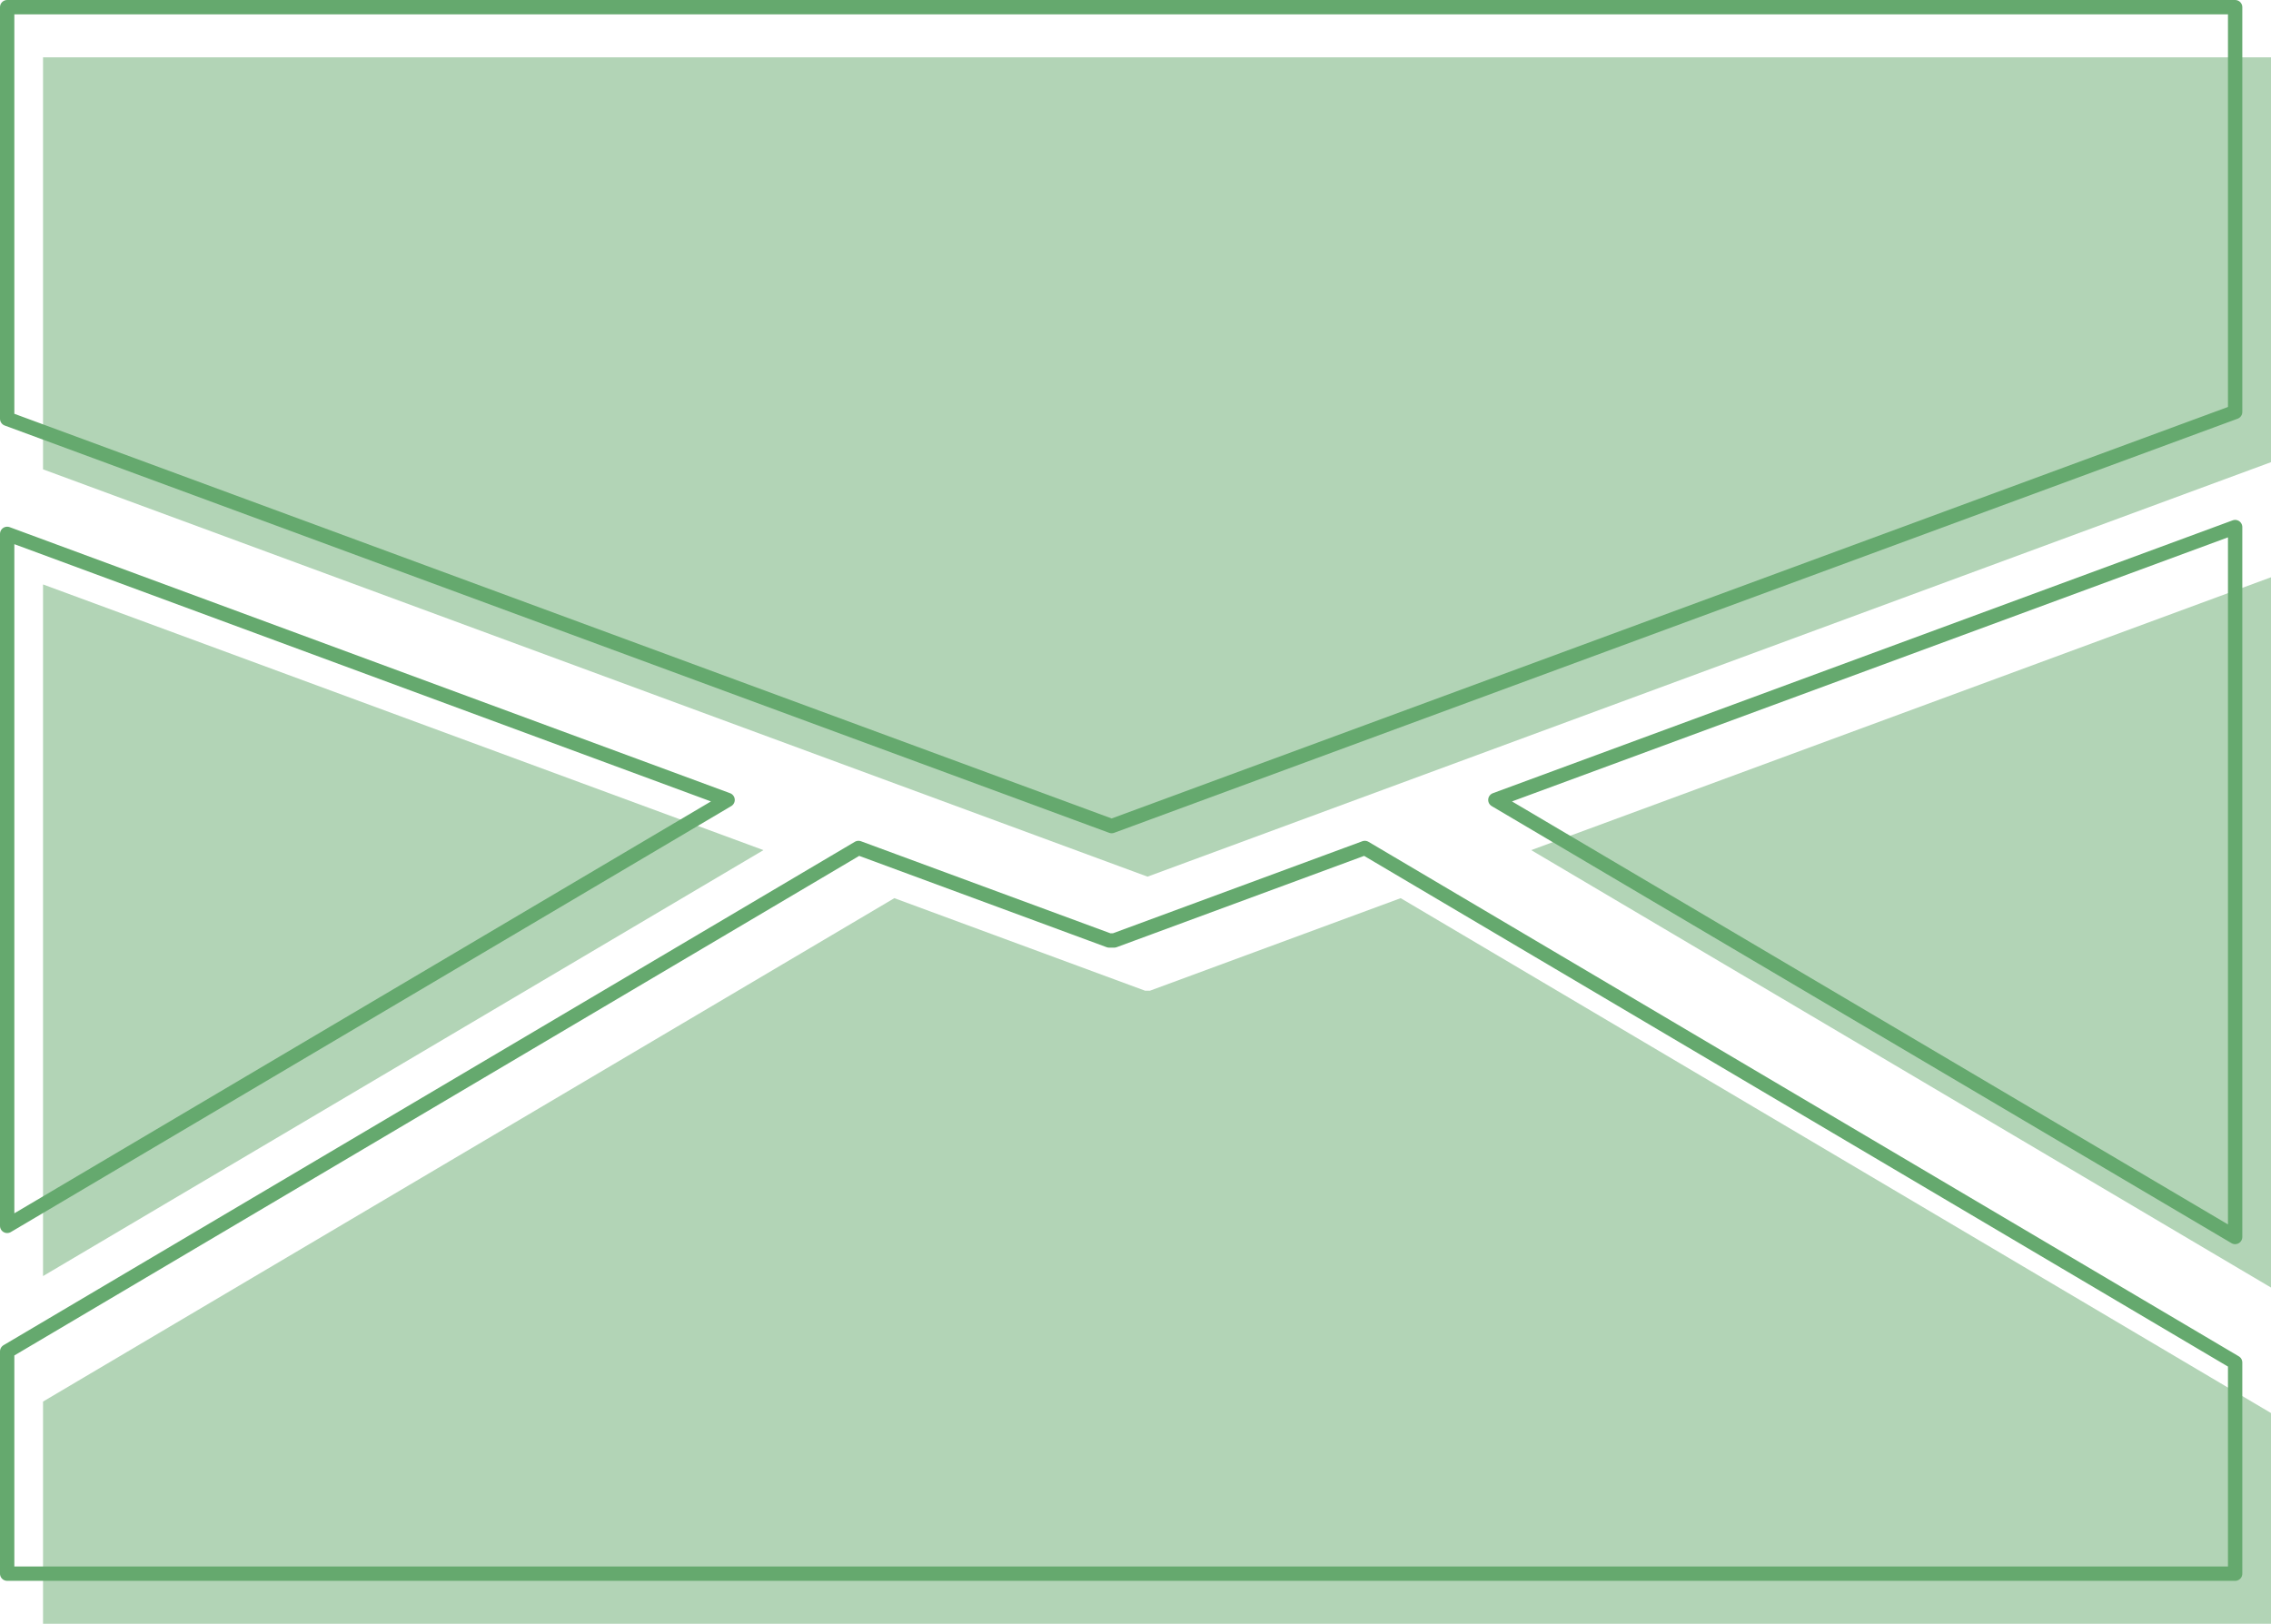
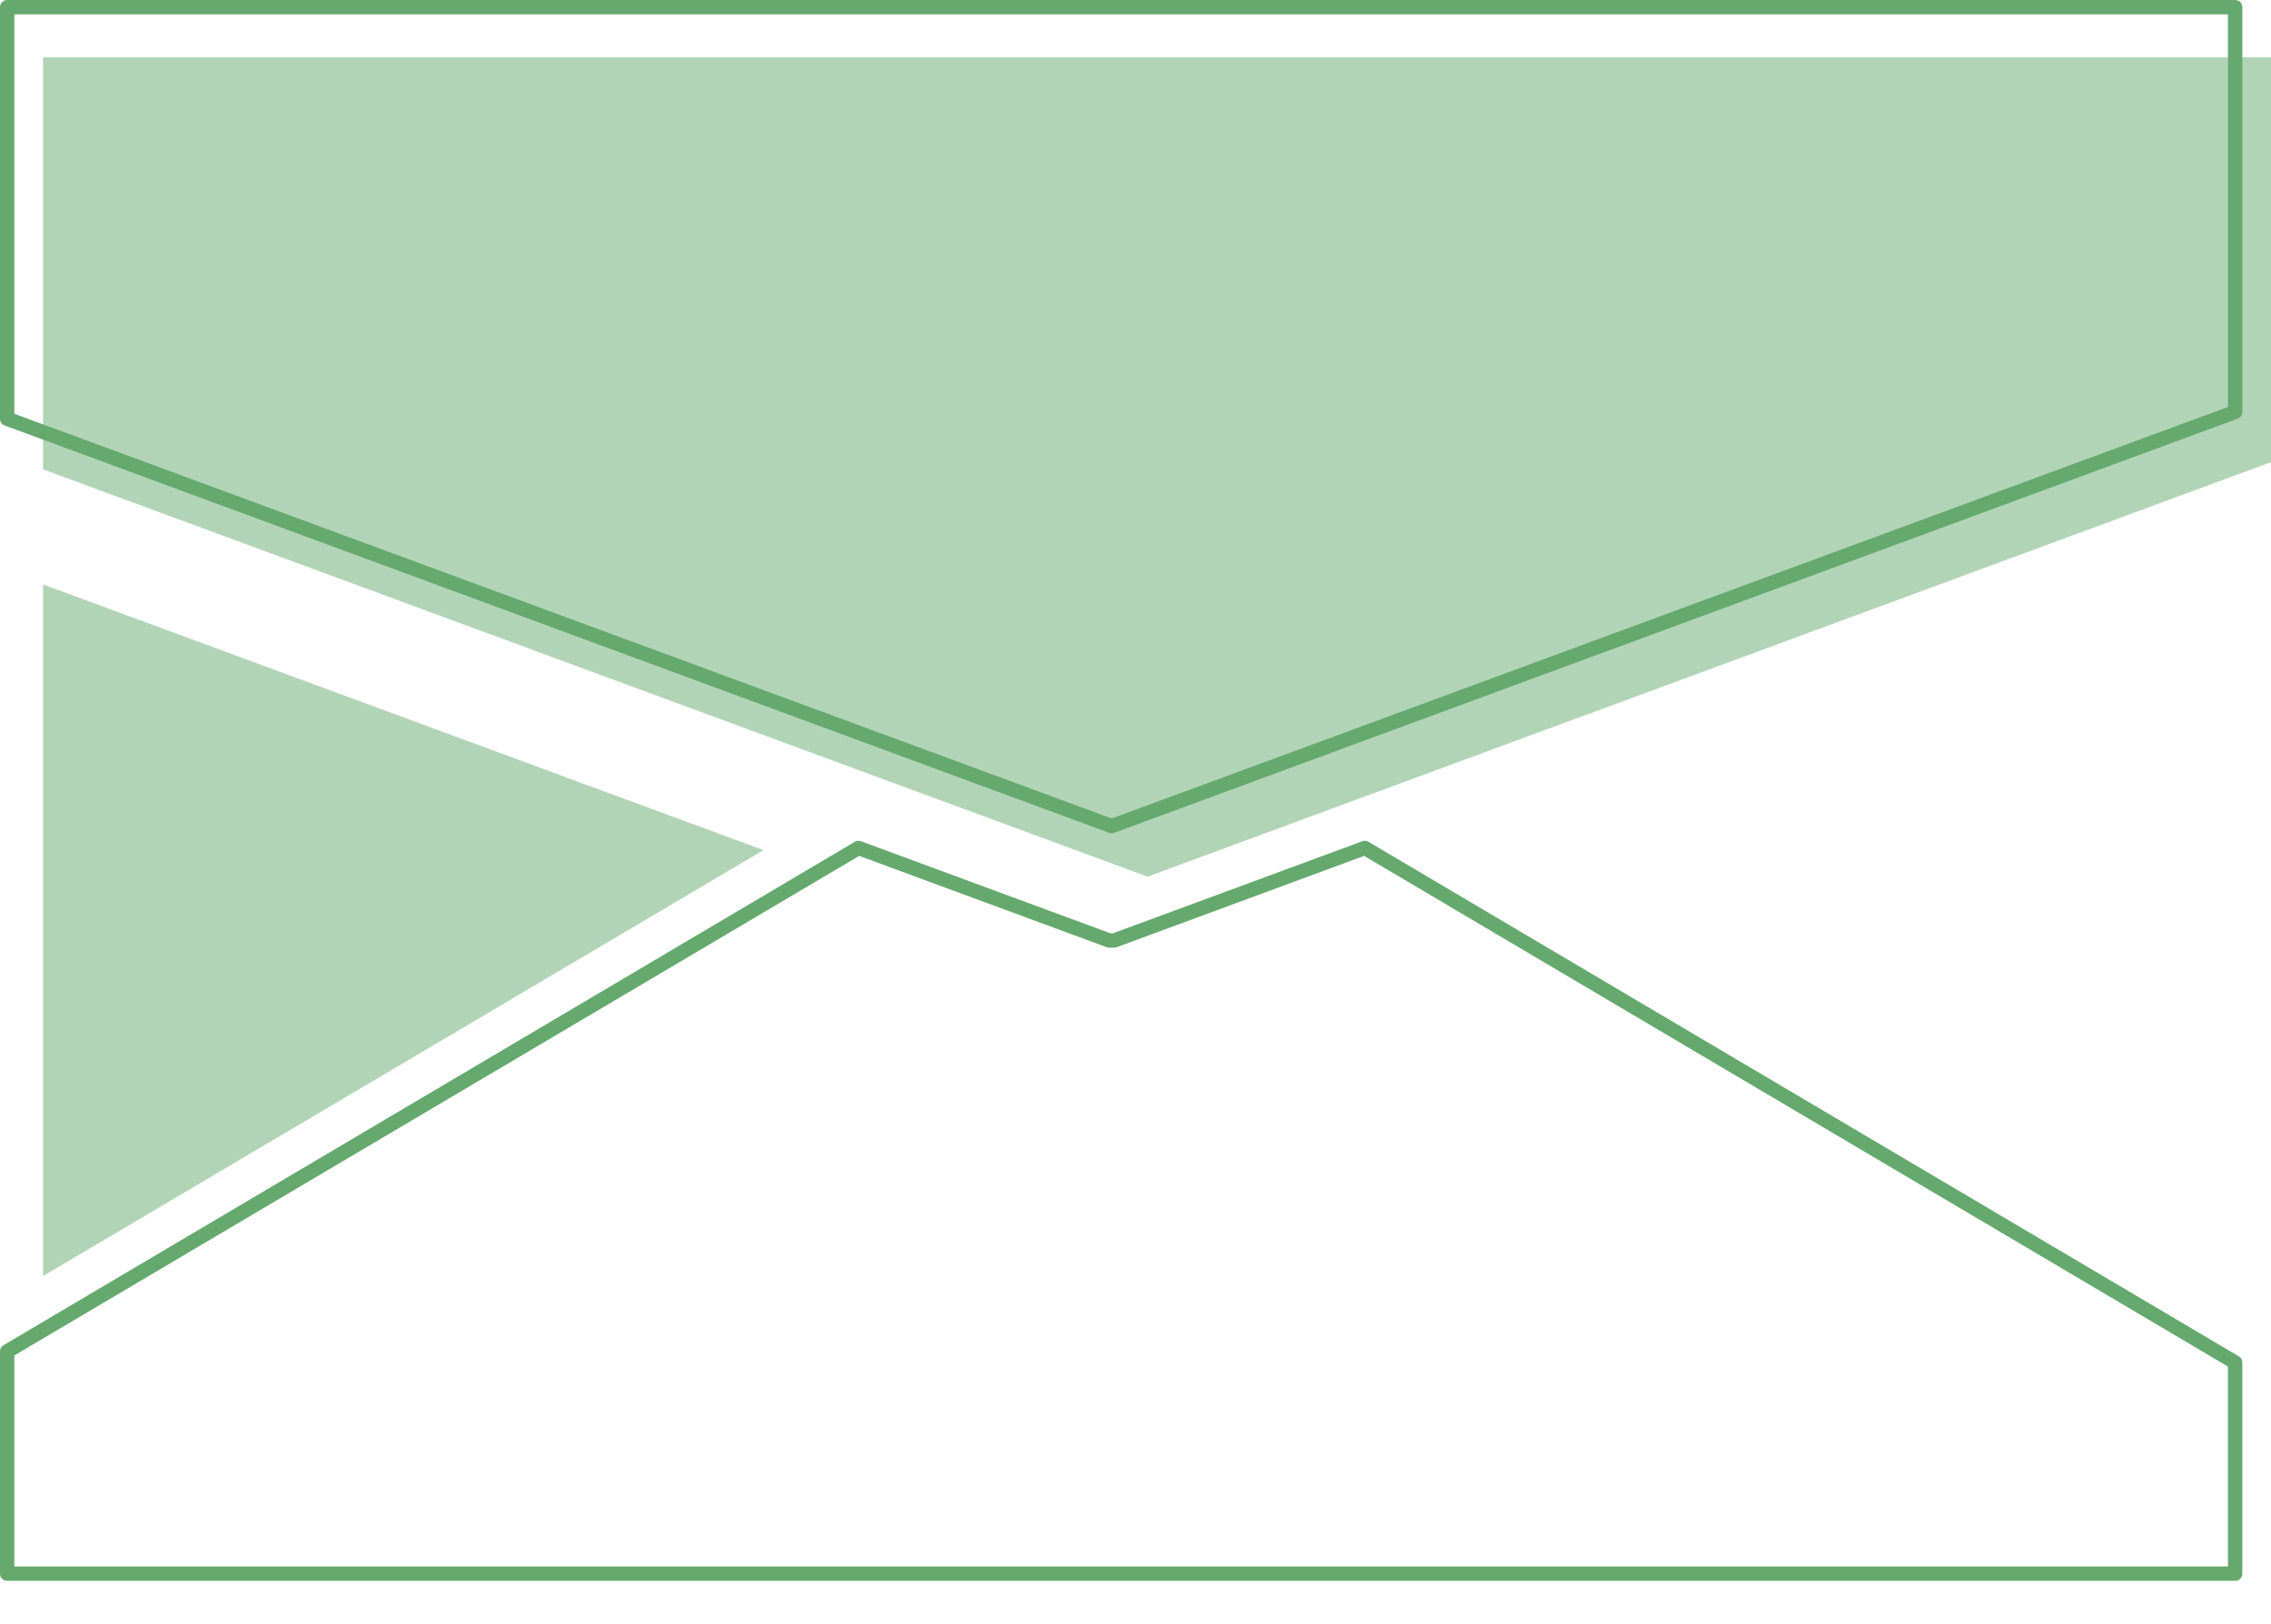
<svg xmlns="http://www.w3.org/2000/svg" id="Layer_1" version="1.1" viewBox="0 0 633.3 452.9">
  <defs>
    <style>
      .st0 {
        fill: #65a96e;
      }

      .st1 {
        opacity: .5;
      }

      .st2 {
        fill: none;
        stroke: #65a96e;
        stroke-linejoin: round;
        stroke-width: 4px;
      }
    </style>
  </defs>
  <g id="Layer_11">
    <g>
      <g class="st1">
        <polygon class="st0" points="320 244.5 633.3 128.9 633.3 16 12 16 12 130.9 320 244.5" />
-         <polygon class="st0" points="633.3 359.1 633.3 161 427 237.1 633.3 359.1" />
        <polygon class="st0" points="212.9 237.1 12 163 12 355.9 212.9 237.1" />
-         <polygon class="st0" points="319.3 276.3 249.4 250.5 12 390.9 12 452.9 633.3 452.9 633.3 394.1 390.6 250.5 320.7 276.3 319.3 276.3" />
      </g>
      <g>
        <polygon class="st2" points="310 230.4 623.3 114.9 623.3 2 2 2 2 116.8 310 230.4" />
-         <polygon class="st2" points="623.3 345 623.3 147 417 223.1 623.3 345" />
-         <polygon class="st2" points="202.9 223.1 2 148.9 2 341.9 202.9 223.1" />
        <polygon class="st2" points="309.3 262.3 239.4 236.5 2 376.9 2 438.9 623.3 438.9 623.3 380 380.6 236.5 310.7 262.3 309.3 262.3" />
      </g>
    </g>
  </g>
</svg>